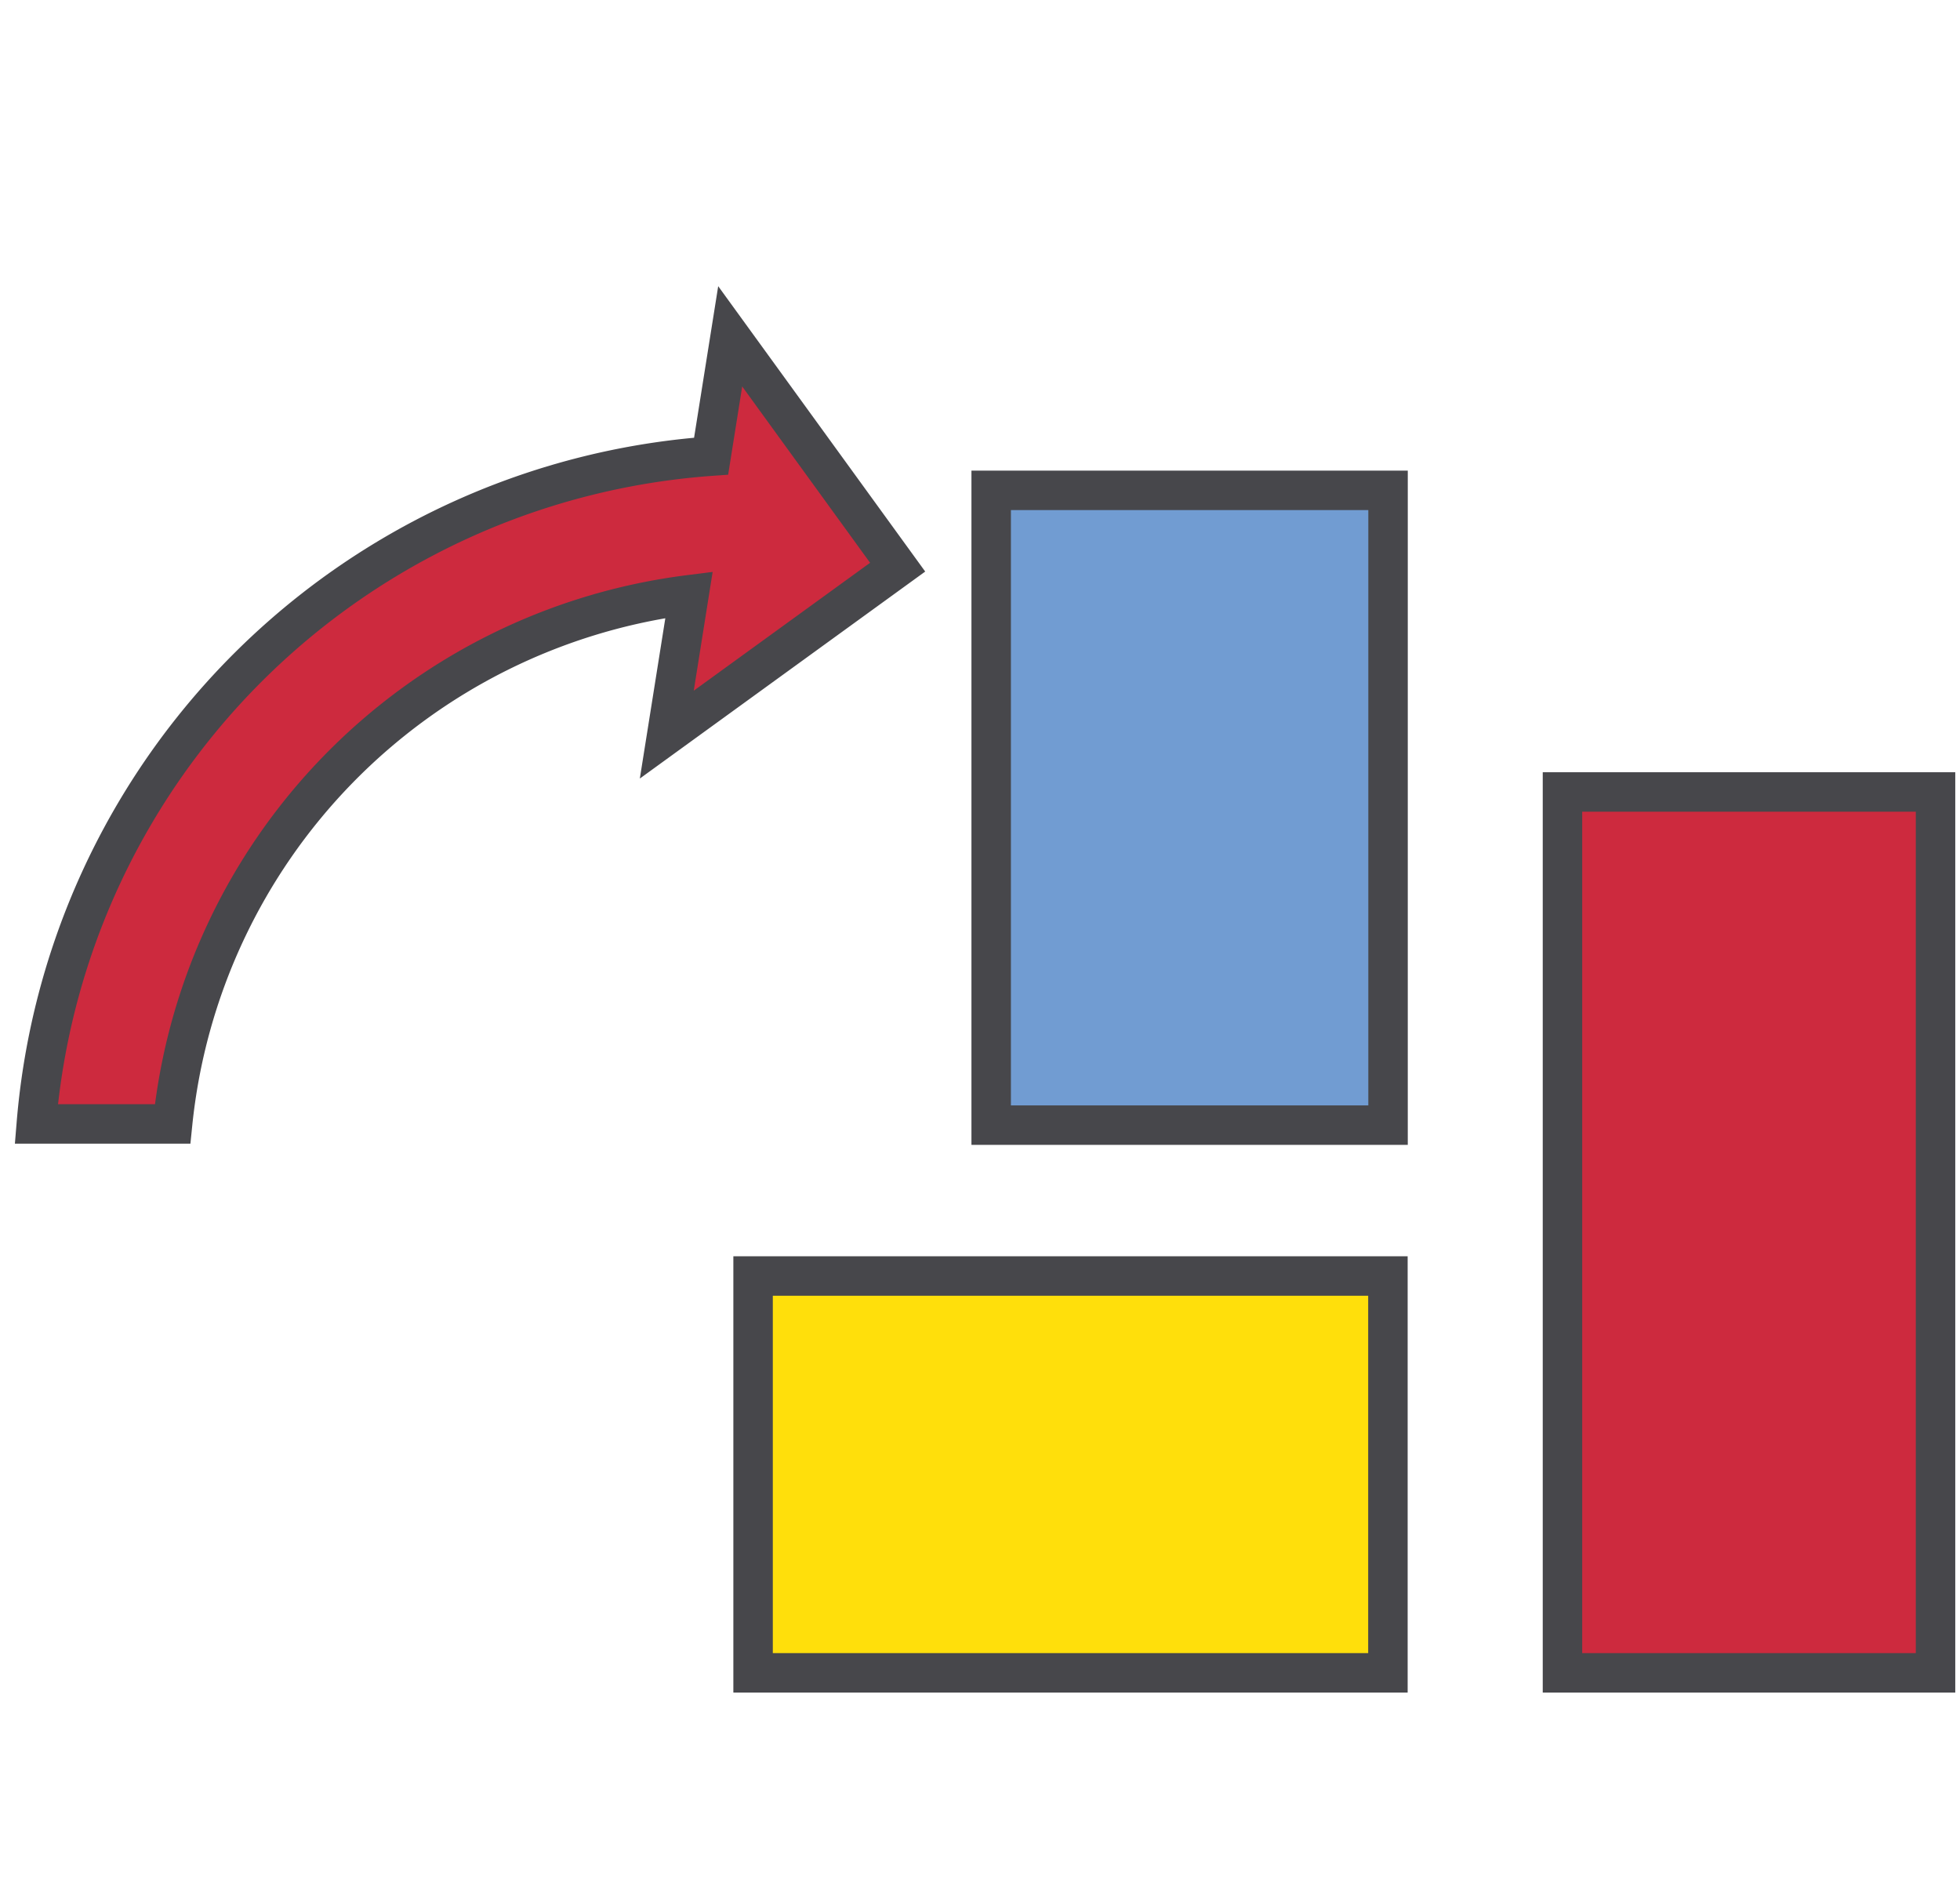
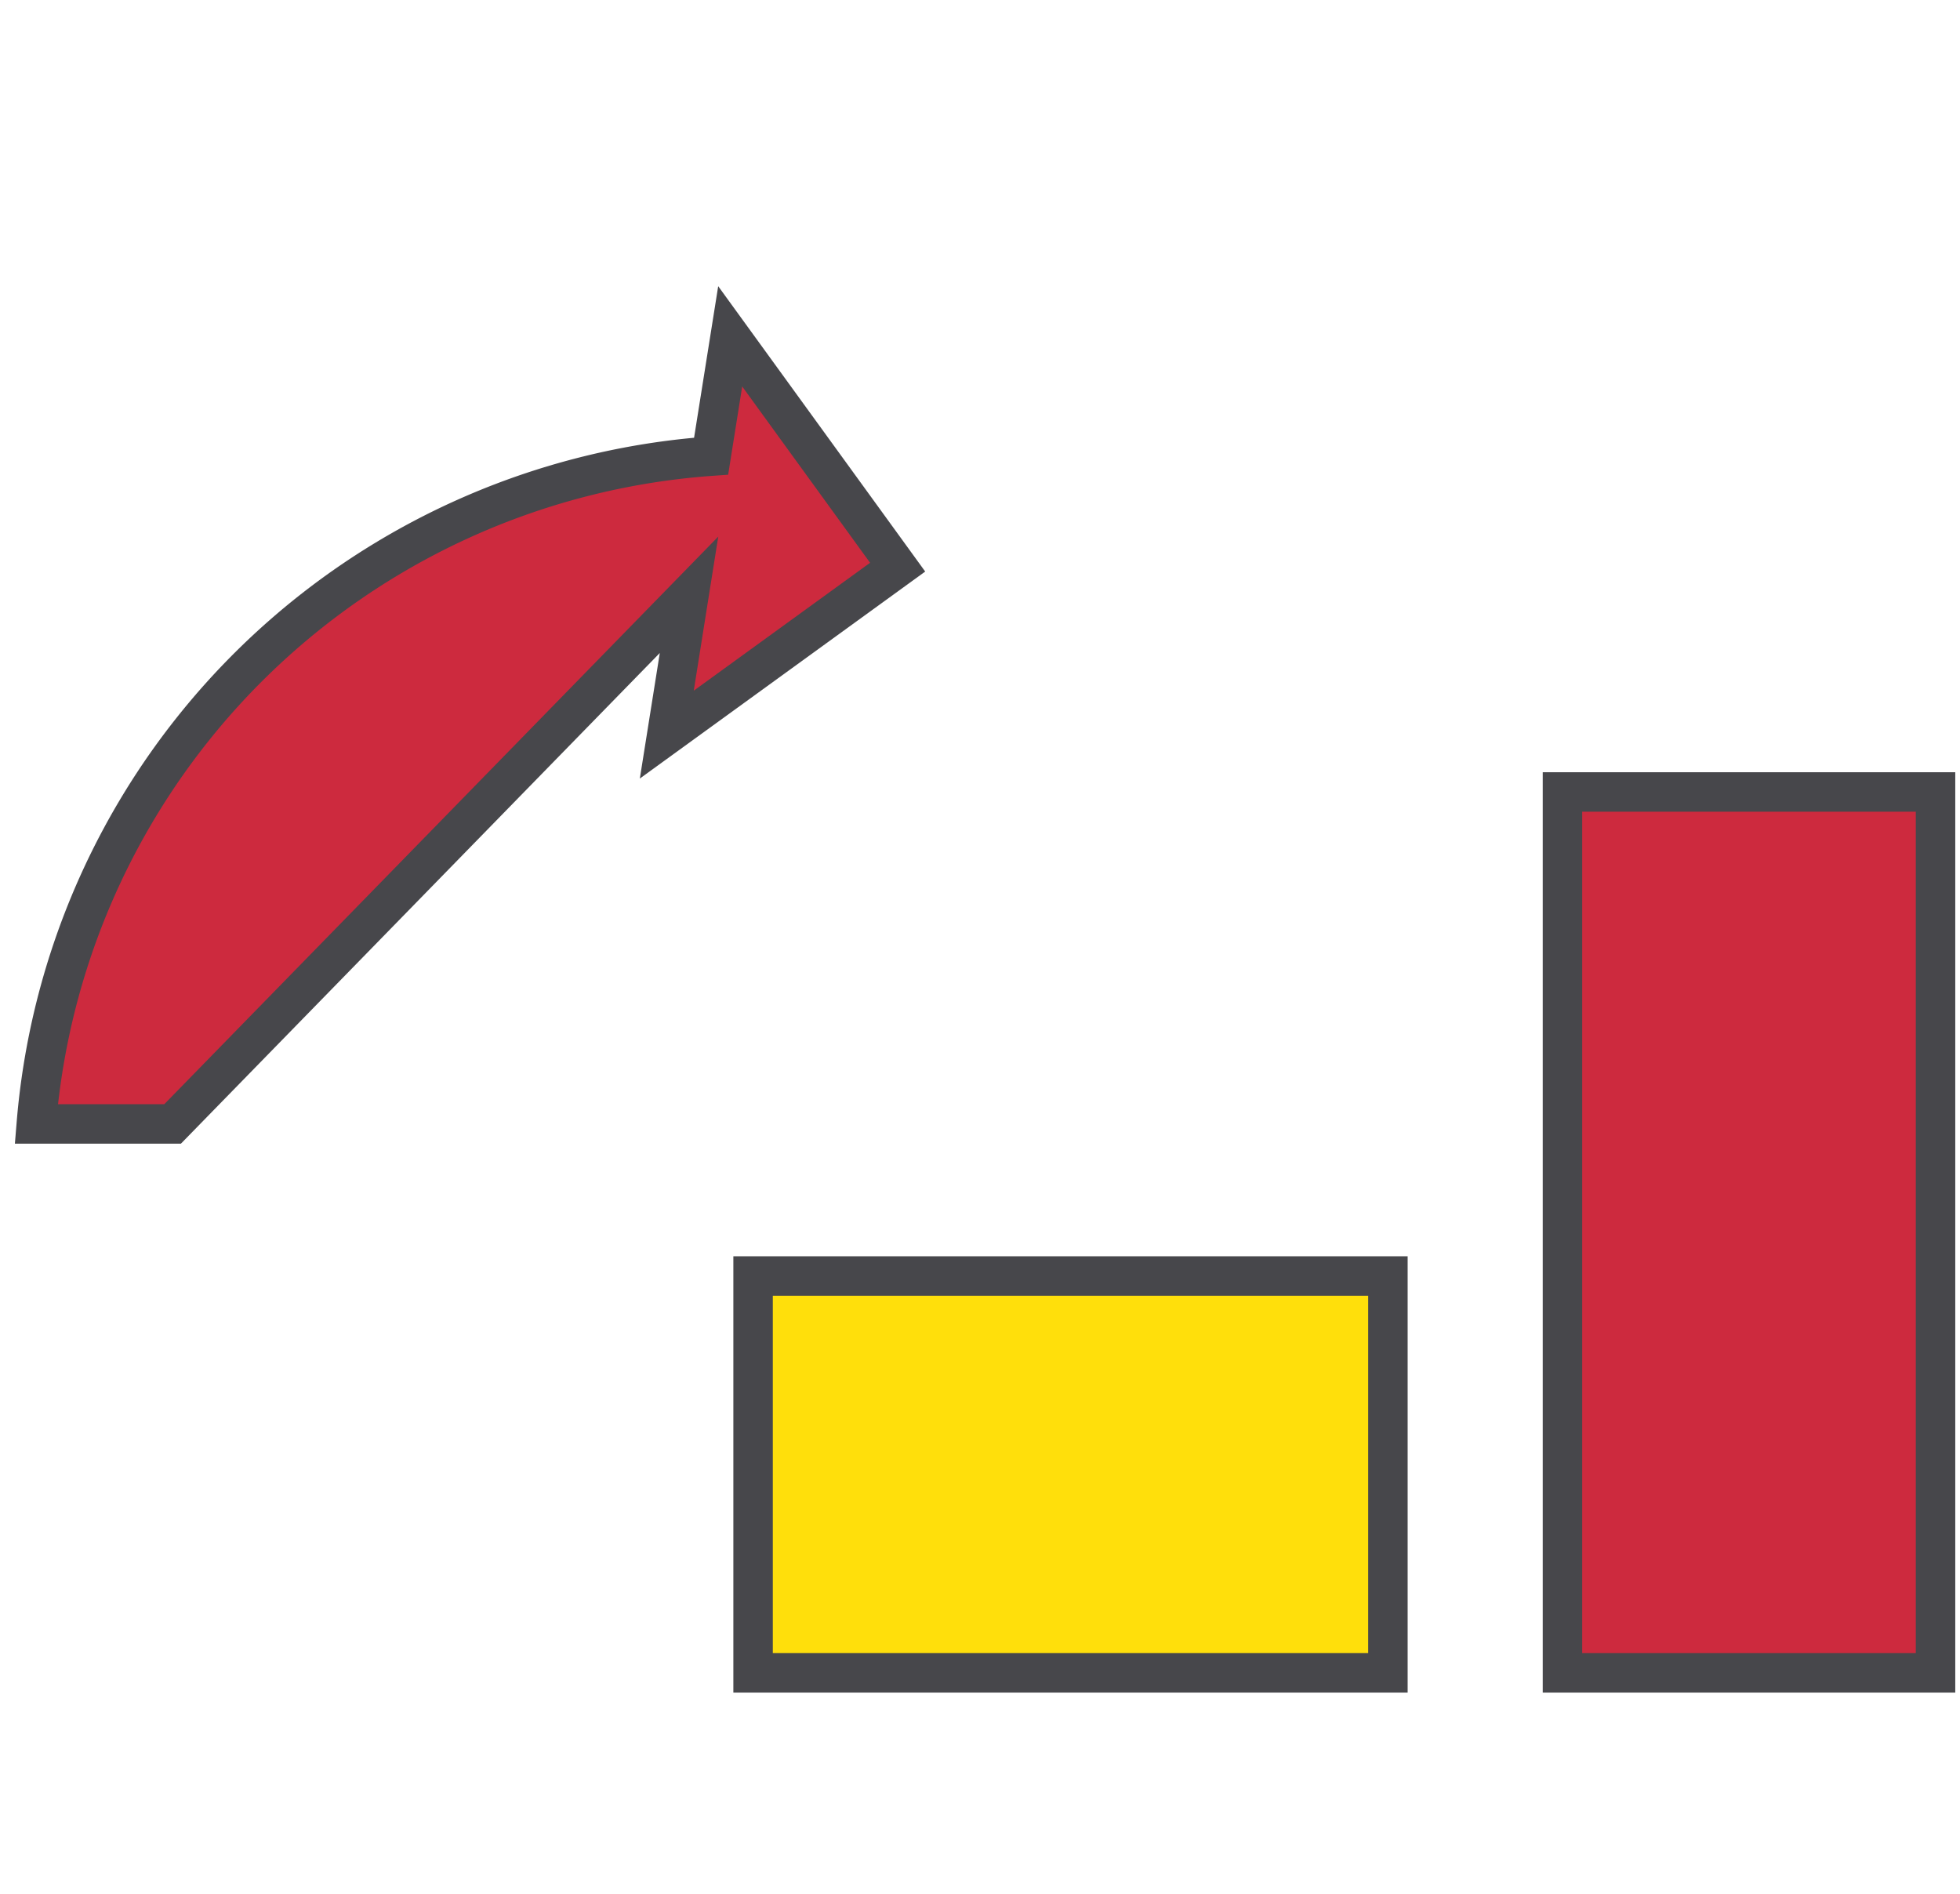
<svg xmlns="http://www.w3.org/2000/svg" id="Layer_1" data-name="Layer 1" viewBox="0 0 149 144">
  <defs>
    <style>.cls-1{fill:#ffdf0b;}.cls-1,.cls-2,.cls-3{stroke:#47474b;stroke-miterlimit:10;stroke-width:3px;}.cls-2{fill:#719cd2;}.cls-3{fill:#cd2a3e;}</style>
  </defs>
  <rect class="cls-1" x="57.25" y="97.01" width="48.26" height="30.17" />
-   <rect class="cls-2" x="66.3" y="46.33" width="48.26" height="30.17" transform="translate(151.85 -29.02) rotate(90)" />
  <rect class="cls-3" x="99.48" y="79.52" width="66.97" height="28.36" transform="translate(226.66 -39.27) rotate(90)" />
-   <path class="cls-3" d="M52.38,45.22,50.69,55.85,68.24,43.12,55.51,25.57l-1.45,9.11A55.44,55.44,0,0,0,2.76,85.45H13.12A45.14,45.14,0,0,1,52.38,45.22Z" />
+   <path class="cls-3" d="M52.38,45.22,50.69,55.85,68.24,43.12,55.51,25.57l-1.45,9.11A55.44,55.44,0,0,0,2.76,85.45H13.12Z" />
</svg>